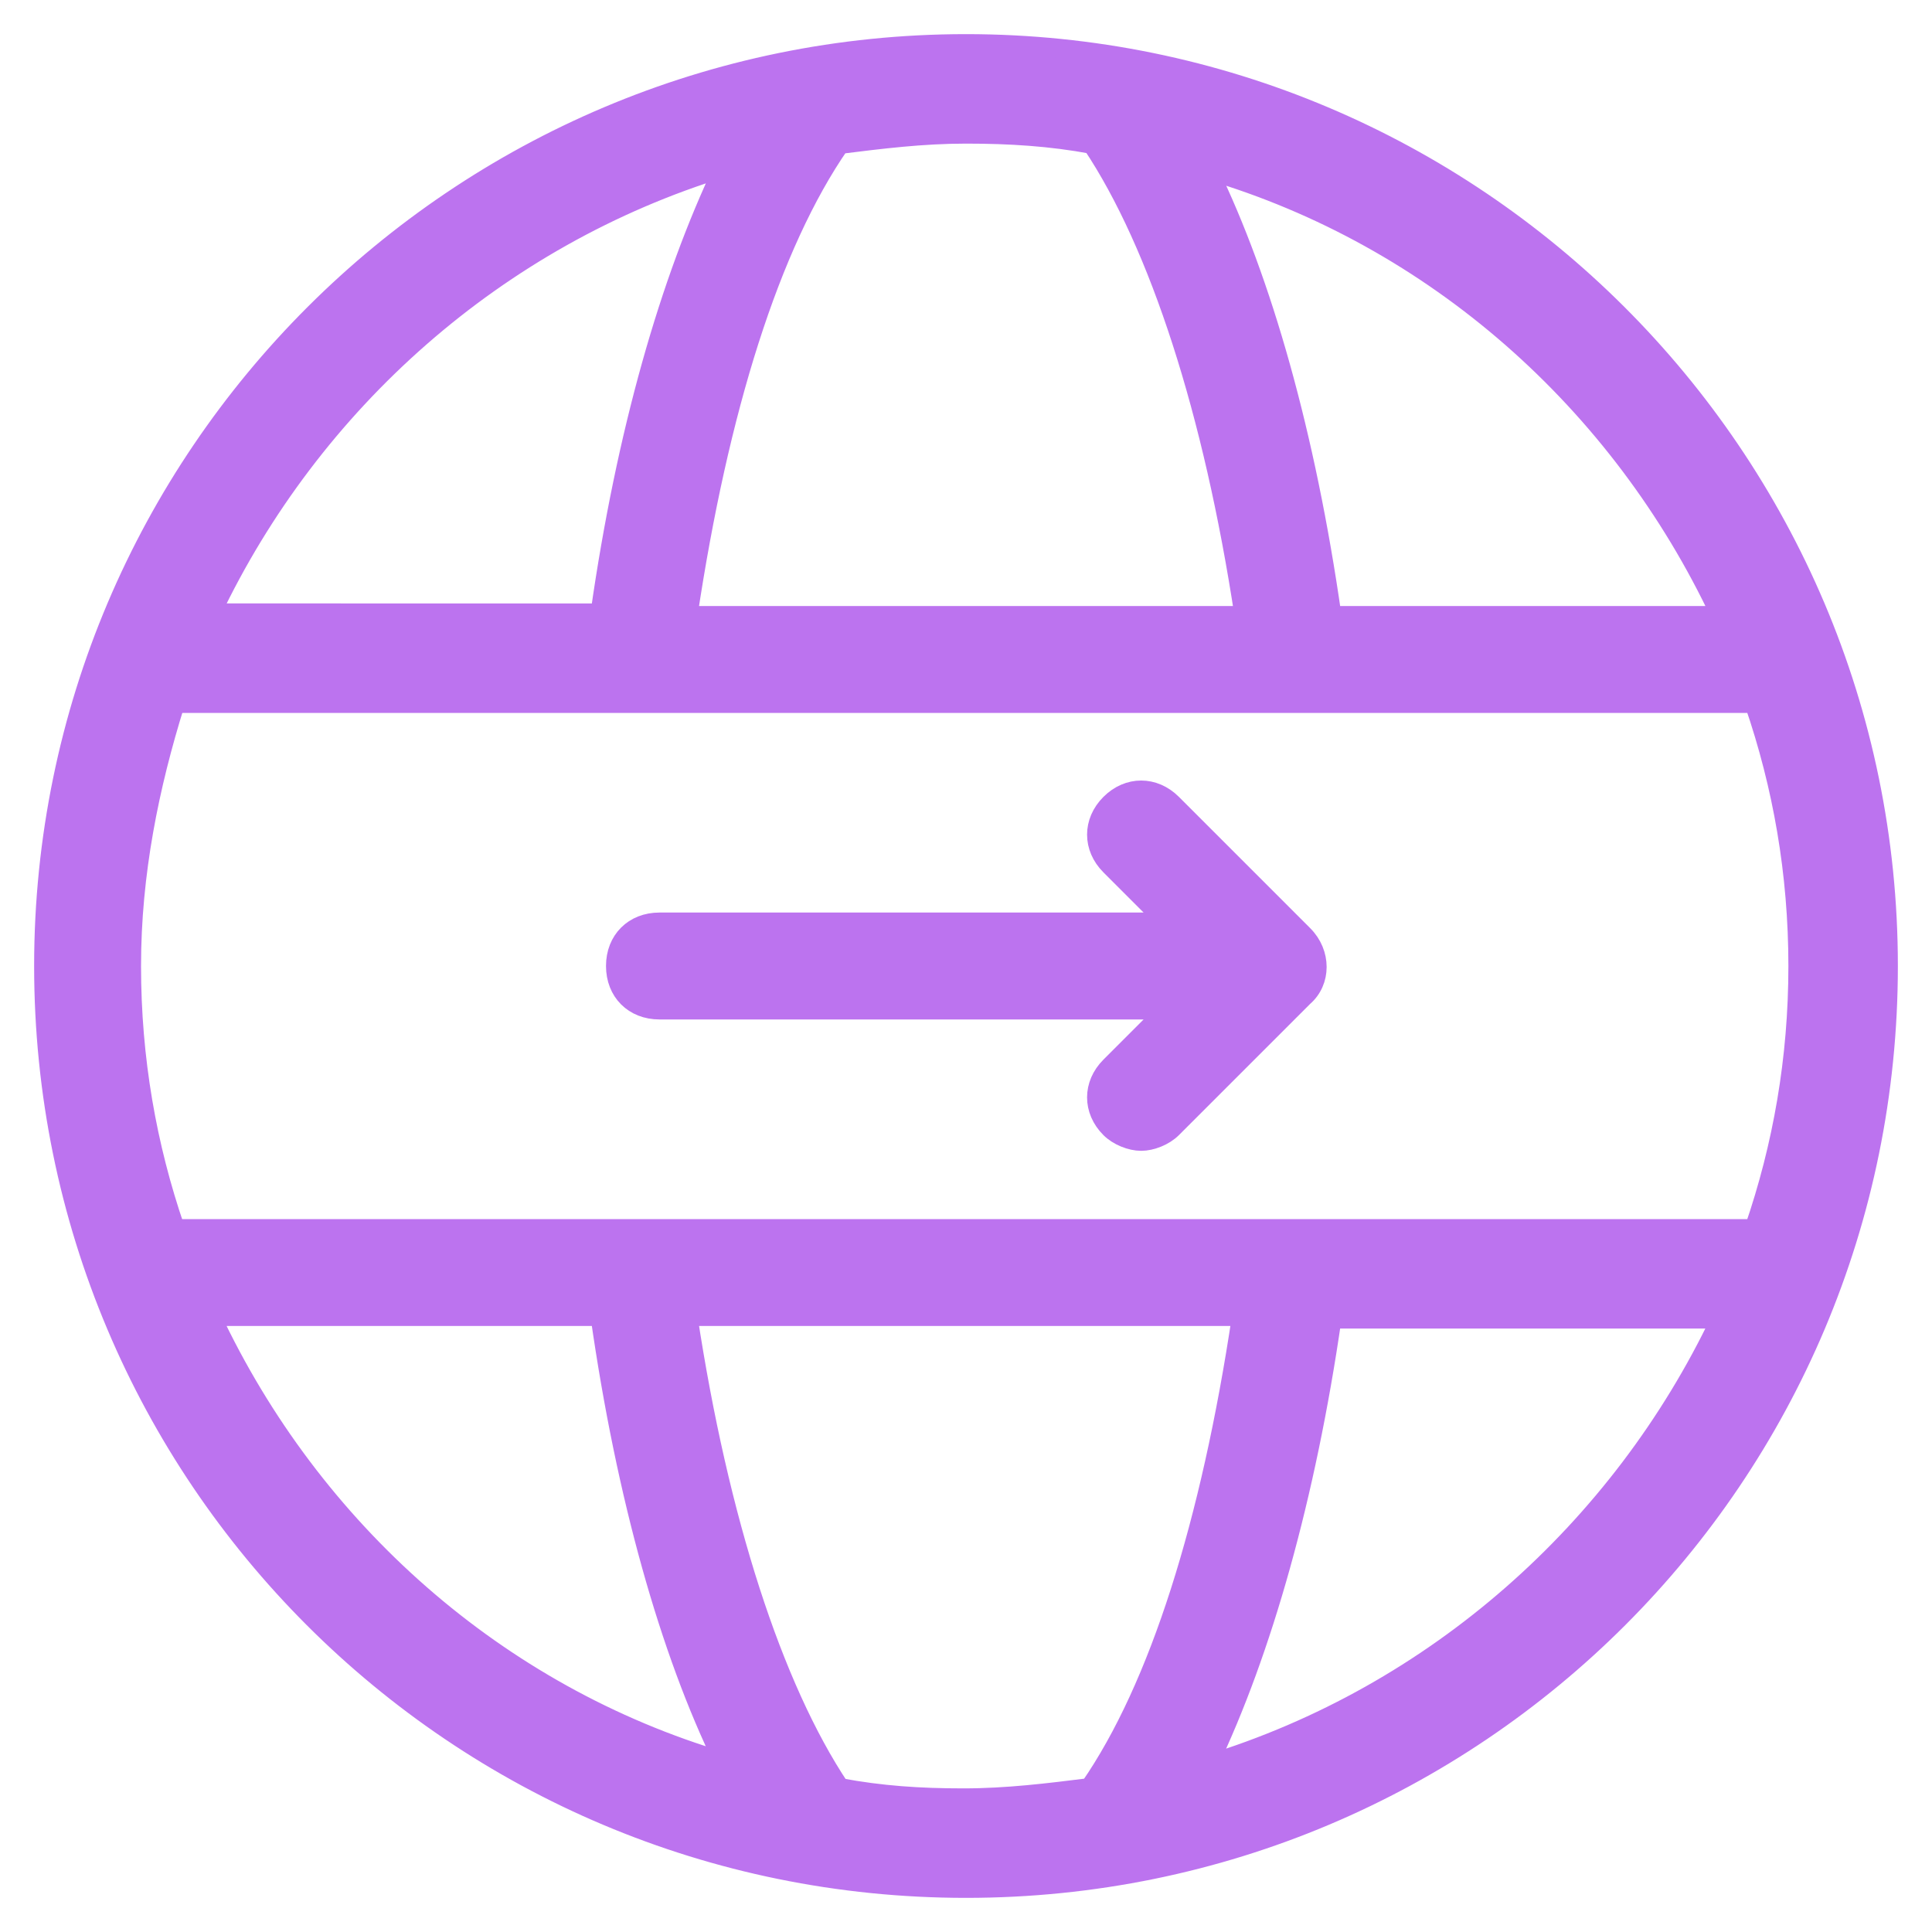
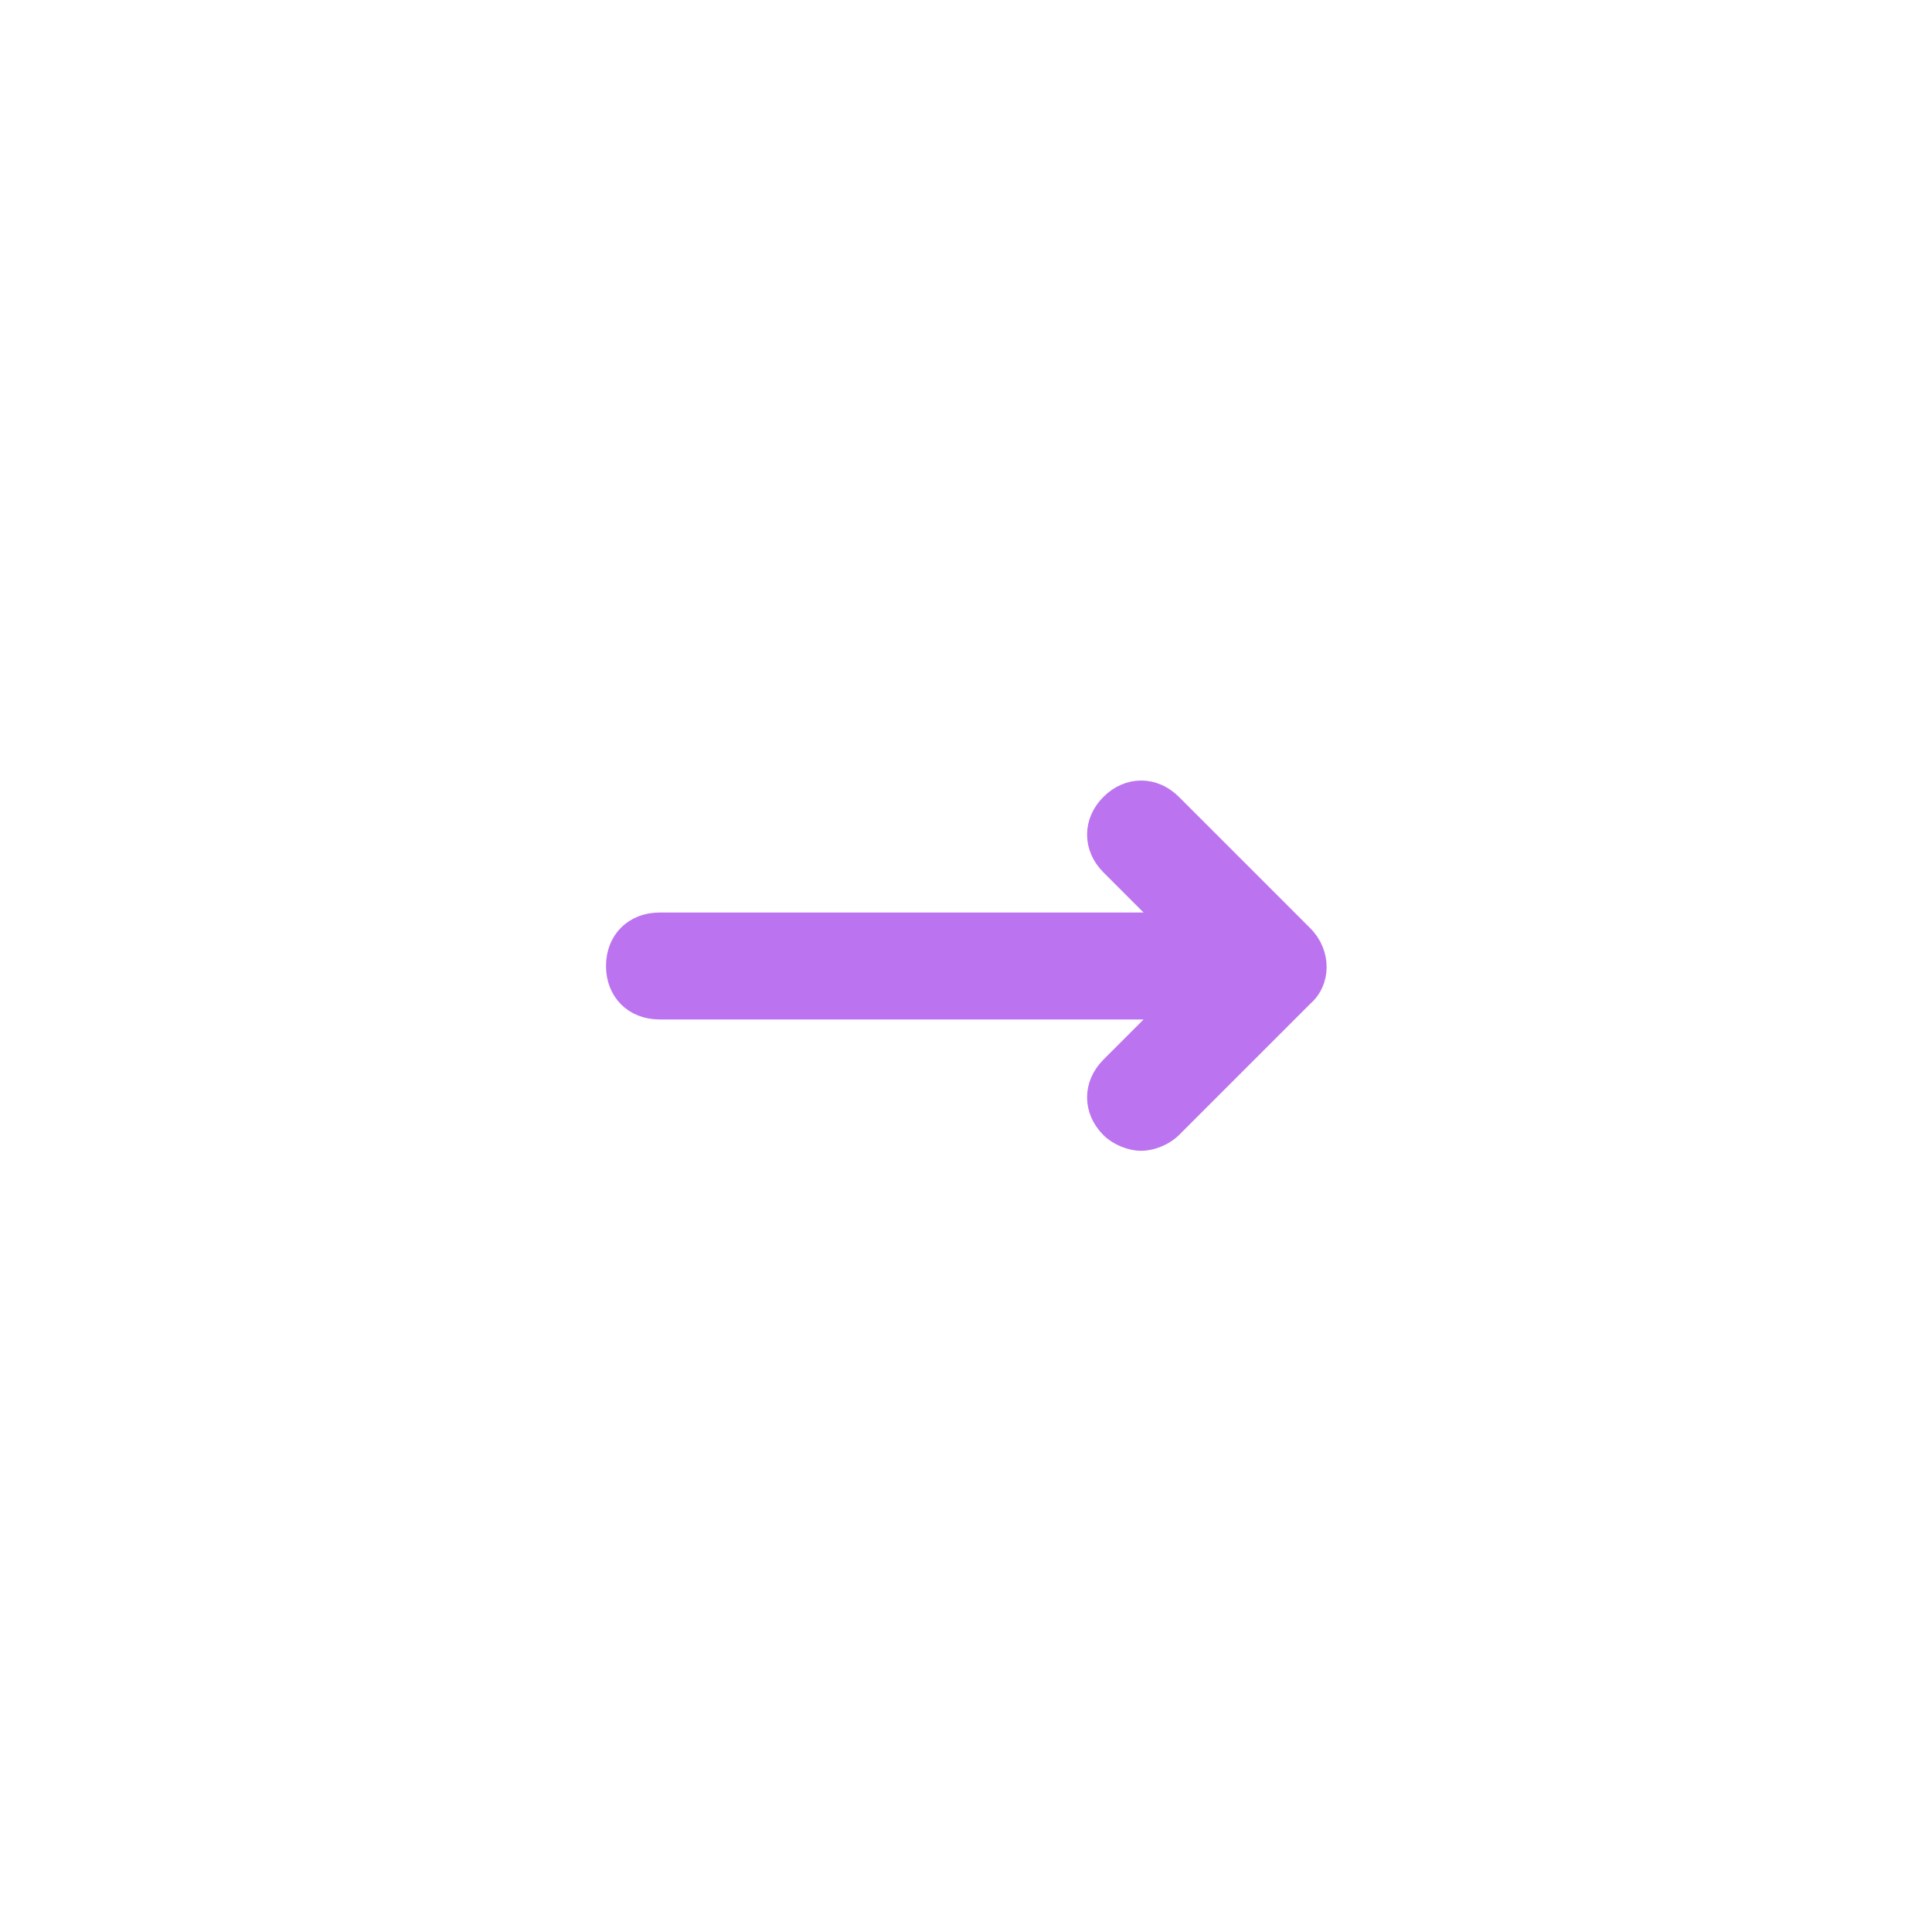
<svg xmlns="http://www.w3.org/2000/svg" version="1.1" id="Layer_5" x="0px" y="0px" viewBox="0 0 75 75" style="enable-background:new 0 0 75 75;" xml:space="preserve">
  <style type="text/css">
	.st0{fill:#BC73EF;stroke:#BC73EF;stroke-width:0.75;stroke-miterlimit:10;}
</style>
  <g>
    <path class="st0" d="M50.6,36.3l-5.1-5.1c-0.7-0.7-1.7-0.7-2.4,0s-0.7,1.7,0,2.4l2.2,2.2H25.6c-1,0-1.7,0.7-1.7,1.7   s0.7,1.7,1.7,1.7h19.7l-2.2,2.2c-0.7,0.7-0.7,1.7,0,2.4c0.3,0.3,0.8,0.5,1.2,0.5s0.9-0.2,1.2-0.5l5.1-5.1   C51.3,38.1,51.3,37,50.6,36.3L50.6,36.3z" />
-     <path class="st0" d="M37.5,1.7c-19.7,0-35.8,16-35.8,35.8s16,35.8,35.8,35.8s35.8-16,35.8-35.8S57.2,1.7,37.5,1.7z M66.8,23.9H51.7   c-1-7-2.7-13-4.8-17.3C55.7,9.2,62.9,15.6,66.8,23.9z M42.4,5.6C45,9.5,47.1,16,48.3,23.9H26.7c1.2-8,3.2-14.4,5.9-18.3   c1.6-0.2,3.2-0.4,4.9-0.4S40.8,5.3,42.4,5.6z M28.1,6.5c-2.1,4.4-3.8,10.3-4.8,17.3H8.2C12.1,15.6,19.3,9.2,28.1,6.5L28.1,6.5z    M6.8,27.3h61.3c1.1,3.2,1.7,6.6,1.7,10.2s-0.6,7-1.7,10.2H6.8c-1.1-3.2-1.7-6.6-1.7-10.2S5.8,30.5,6.8,27.3z M8.2,51.1h15.1   c1,7,2.7,13,4.8,17.3C19.3,65.8,12.1,59.4,8.2,51.1z M32.6,69.4C30,65.5,27.9,59,26.7,51.1h21.5c-1.2,8-3.2,14.4-5.9,18.3   c-1.6,0.2-3.2,0.4-4.9,0.4S34.2,69.7,32.6,69.4z M46.9,68.5c2.1-4.4,3.8-10.4,4.8-17.3h15.1C62.9,59.4,55.7,65.8,46.9,68.5   L46.9,68.5z" />
  </g>
</svg>